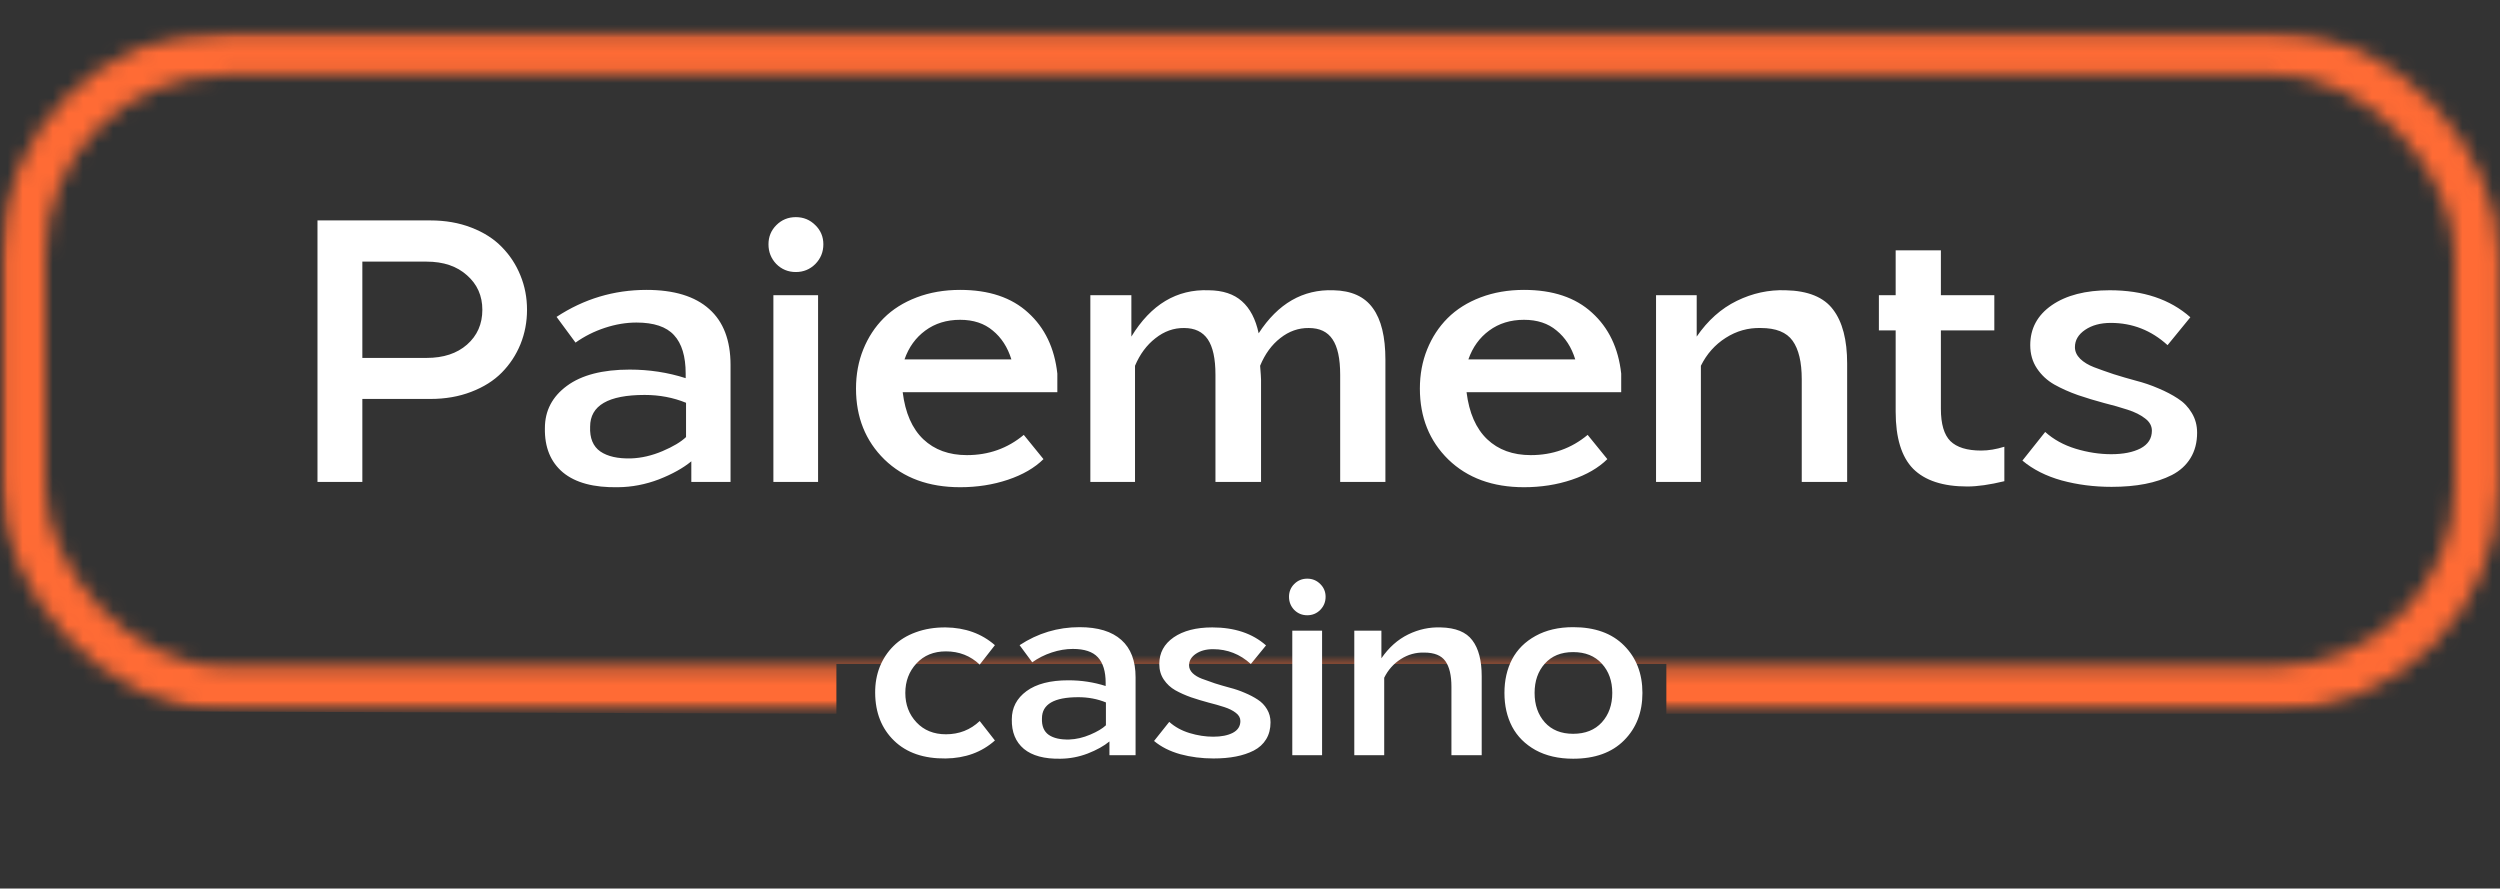
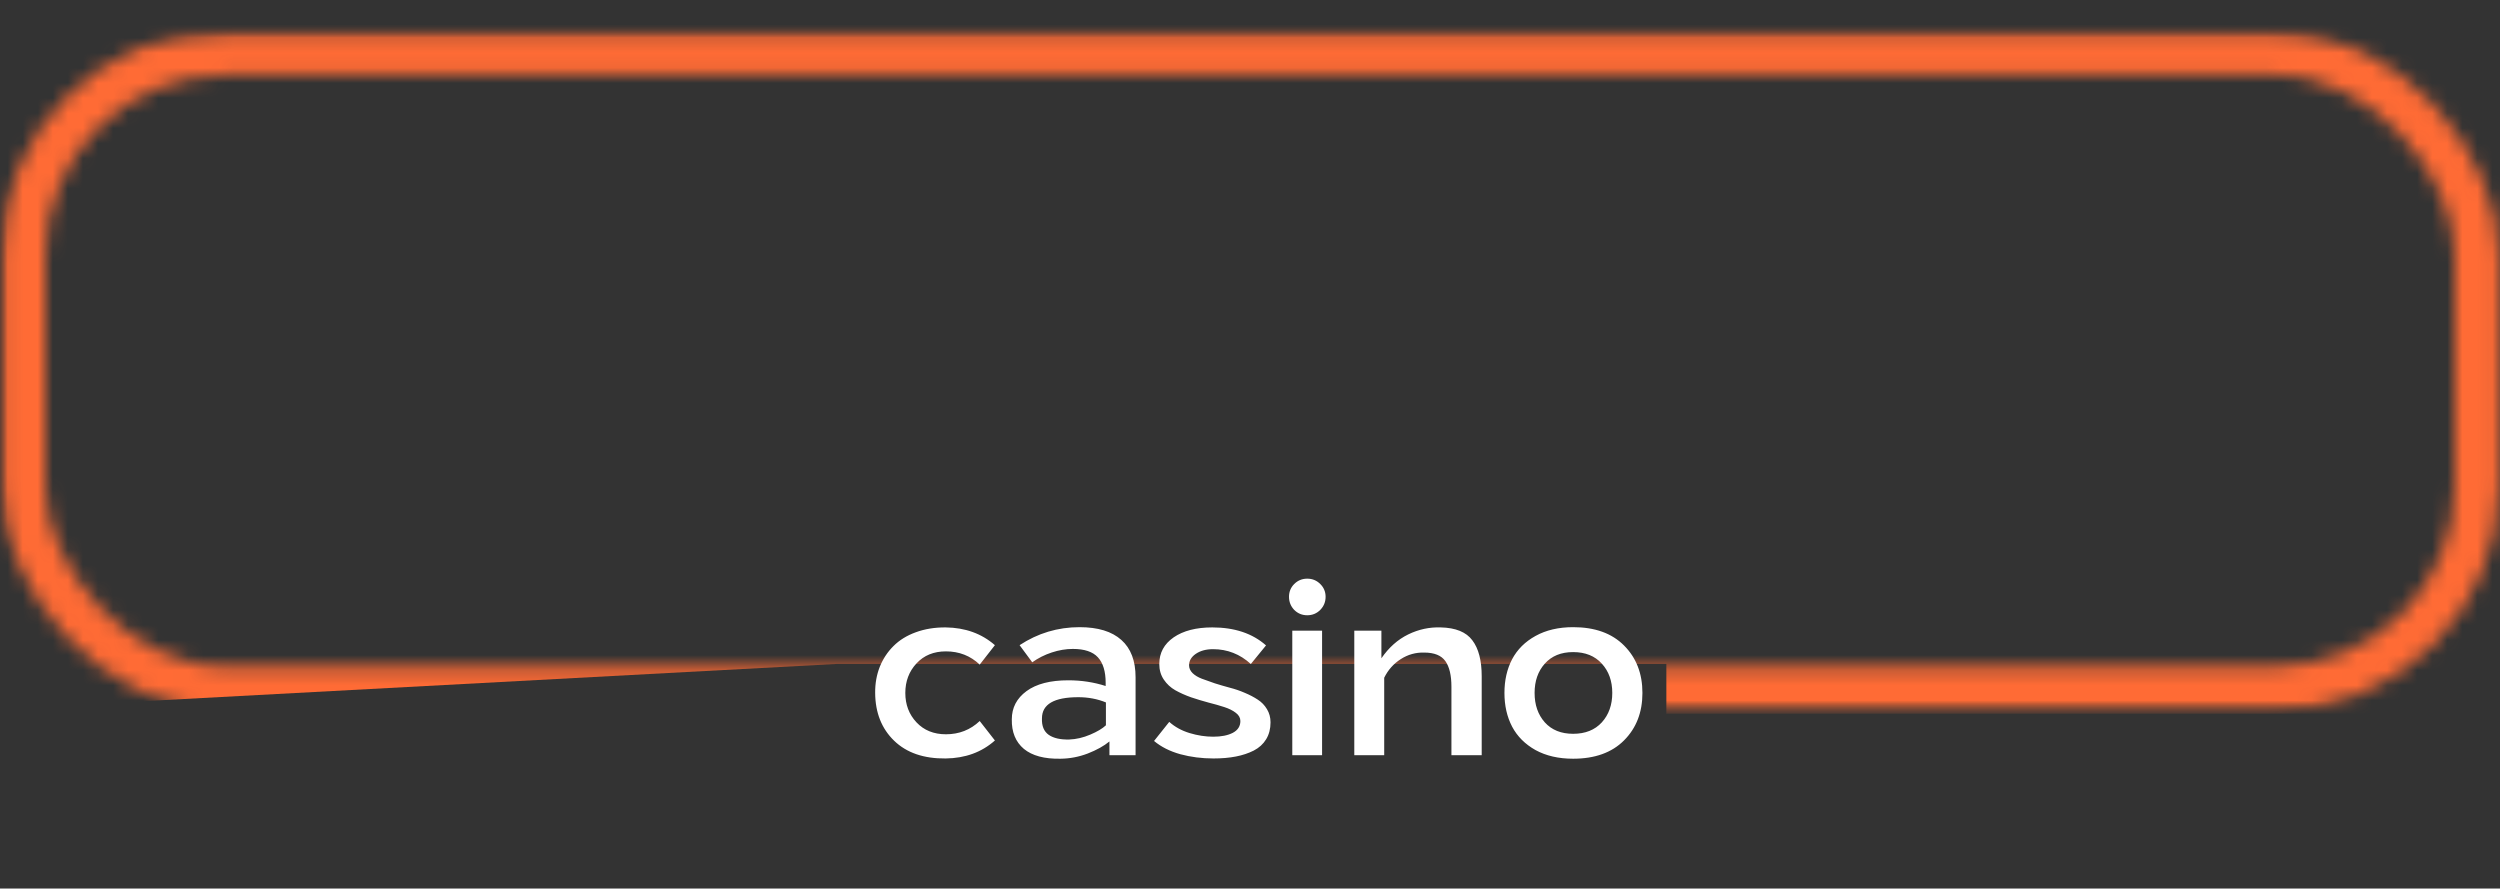
<svg xmlns="http://www.w3.org/2000/svg" width="166" height="59" viewBox="0 0 166 59" fill="none">
  <rect x="0" y="0" width="166" height="59" fill="#333333" stroke="none" />
  <mask id="mask0_23_2" style="mask-type:alpha" maskUnits="userSpaceOnUse" x="0" y="2" width="166" height="46">
    <rect x="1.53" y="3.49" width="162.939" height="42.25" rx="13.47" stroke="#FA9F00" stroke-width="2.939" />
  </mask>
  <g mask="url(#mask0_23_2)">
    <mask id="mask1_23_2" style="mask-type:alpha" maskUnits="userSpaceOnUse" x="0" y="2" width="169" height="46">
      <rect x="0.037" y="2.204" width="168.682" height="45.189" fill="#D9D9D9" />
    </mask>
    <g mask="url(#mask1_23_2)">
-       <path d="M-2.327 47.194V1.653H166.212L166.307 47.394H110.646V44.087H55.537V47.394L-2.327 47.194Z" fill="#FF6B35" />
+       <path d="M-2.327 47.194V1.653H166.212L166.307 47.394H110.646V44.087H55.537L-2.327 47.194Z" fill="#FF6B35" />
    </g>
  </g>
  <path d="M62.793 50.362C61.34 50.379 60.199 49.986 59.37 49.184C58.541 48.382 58.121 47.325 58.111 46.011C58.105 45.387 58.208 44.809 58.417 44.276C58.633 43.743 58.937 43.283 59.33 42.895C59.723 42.502 60.215 42.198 60.807 41.983C61.404 41.763 62.066 41.655 62.793 41.66C64.09 41.676 65.18 42.069 66.062 42.839L65.053 44.13C64.434 43.544 63.686 43.251 62.809 43.251C62.002 43.251 61.351 43.517 60.855 44.05C60.36 44.583 60.113 45.236 60.113 46.011C60.113 46.786 60.36 47.438 60.855 47.965C61.351 48.492 62.002 48.756 62.809 48.756C63.686 48.756 64.434 48.463 65.053 47.876L66.062 49.168C65.185 49.948 64.095 50.346 62.793 50.362ZM70.421 50.379C69.351 50.4 68.538 50.182 67.984 49.725C67.435 49.262 67.168 48.608 67.184 47.763C67.184 46.993 67.51 46.369 68.161 45.89C68.812 45.411 69.738 45.172 70.938 45.172C71.805 45.172 72.631 45.298 73.416 45.551V45.349C73.416 44.585 73.244 44.017 72.9 43.646C72.561 43.275 72.006 43.089 71.237 43.089C70.779 43.089 70.314 43.167 69.84 43.323C69.367 43.479 68.933 43.697 68.541 43.977L67.701 42.839C68.912 42.042 70.239 41.644 71.681 41.644C72.903 41.644 73.828 41.927 74.458 42.492C75.088 43.051 75.402 43.877 75.402 44.97V50.145H73.667V49.232C73.301 49.534 72.822 49.8 72.23 50.032C71.638 50.258 71.035 50.373 70.421 50.379ZM71.003 49.103C71.46 49.087 71.923 48.979 72.391 48.78C72.859 48.581 73.207 48.374 73.433 48.159V46.641C72.868 46.41 72.257 46.294 71.6 46.294C69.991 46.294 69.186 46.762 69.186 47.699C69.165 48.204 69.316 48.57 69.638 48.796C69.961 49.017 70.416 49.119 71.003 49.103ZM80.577 50.362C79.802 50.362 79.067 50.268 78.373 50.08C77.679 49.886 77.098 49.593 76.629 49.2L77.638 47.933C78.01 48.266 78.459 48.514 78.987 48.675C79.519 48.837 80.044 48.917 80.561 48.917C81.094 48.917 81.527 48.831 81.86 48.659C82.194 48.482 82.361 48.221 82.361 47.876C82.361 47.666 82.261 47.486 82.062 47.335C81.863 47.179 81.605 47.05 81.287 46.948C80.975 46.846 80.625 46.746 80.238 46.649C79.856 46.547 79.474 46.431 79.091 46.302C78.709 46.167 78.36 46.011 78.042 45.834C77.73 45.656 77.474 45.419 77.275 45.123C77.076 44.827 76.977 44.483 76.977 44.09C76.977 43.353 77.294 42.764 77.929 42.322C78.57 41.881 79.425 41.66 80.496 41.66C81.976 41.66 83.165 42.059 84.064 42.855L83.055 44.09C82.334 43.434 81.497 43.105 80.545 43.105C80.087 43.105 79.708 43.208 79.406 43.412C79.105 43.617 78.954 43.872 78.954 44.179C78.954 44.367 79.032 44.539 79.188 44.696C79.344 44.846 79.549 44.97 79.802 45.067C80.055 45.164 80.343 45.266 80.666 45.374C80.989 45.476 81.32 45.573 81.659 45.664C81.998 45.75 82.329 45.863 82.651 46.003C82.974 46.138 83.262 46.288 83.515 46.455C83.768 46.617 83.973 46.829 84.129 47.093C84.285 47.351 84.363 47.642 84.363 47.965C84.363 48.395 84.266 48.77 84.072 49.087C83.879 49.404 83.604 49.655 83.249 49.838C82.899 50.015 82.504 50.147 82.062 50.233C81.621 50.319 81.126 50.362 80.577 50.362ZM87.665 40.498C87.428 40.735 87.14 40.853 86.801 40.853C86.462 40.853 86.174 40.735 85.937 40.498C85.706 40.256 85.59 39.965 85.59 39.626C85.59 39.292 85.706 39.01 85.937 38.778C86.174 38.541 86.462 38.423 86.801 38.423C87.14 38.423 87.428 38.541 87.665 38.778C87.901 39.01 88.02 39.292 88.02 39.626C88.02 39.965 87.901 40.256 87.665 40.498ZM87.786 50.145H85.808V41.878H87.786V50.145ZM91.911 50.145H89.925V41.878H91.725V43.711C92.215 42.995 92.807 42.468 93.501 42.128C94.195 41.789 94.916 41.633 95.665 41.66C96.655 41.682 97.355 41.967 97.763 42.516C98.178 43.059 98.385 43.856 98.385 44.905V50.145H96.375V45.6C96.375 44.841 96.24 44.273 95.971 43.896C95.702 43.52 95.234 43.331 94.567 43.331C94.007 43.315 93.488 43.46 93.009 43.767C92.535 44.069 92.169 44.48 91.911 45.002V50.145ZM104.456 50.379C103.492 50.379 102.661 50.188 101.961 49.806C101.267 49.418 100.748 48.899 100.403 48.248C100.064 47.596 99.895 46.851 99.895 46.011C99.895 45.172 100.064 44.426 100.403 43.775C100.748 43.124 101.267 42.607 101.961 42.225C102.661 41.838 103.492 41.644 104.456 41.644C105.903 41.644 107.031 42.05 107.838 42.863C108.651 43.676 109.057 44.725 109.057 46.011C109.057 47.298 108.651 48.347 107.838 49.16C107.031 49.972 105.903 50.379 104.456 50.379ZM104.456 48.724C105.263 48.724 105.898 48.471 106.361 47.965C106.824 47.454 107.055 46.803 107.055 46.011C107.055 45.22 106.824 44.572 106.361 44.066C105.898 43.555 105.263 43.299 104.456 43.299C103.659 43.299 103.032 43.555 102.575 44.066C102.123 44.572 101.897 45.22 101.897 46.011C101.897 46.803 102.123 47.454 102.575 47.965C103.032 48.471 103.659 48.724 104.456 48.724Z" fill="white" />
-   <path d="M24.06 32H21.081V14.636H28.577C29.57 14.636 30.474 14.793 31.289 15.108C32.112 15.423 32.791 15.855 33.323 16.404C33.856 16.945 34.268 17.574 34.558 18.293C34.849 19.003 34.994 19.762 34.994 20.569C34.994 21.376 34.849 22.139 34.558 22.858C34.268 23.568 33.856 24.194 33.323 24.735C32.791 25.276 32.112 25.703 31.289 26.018C30.474 26.333 29.57 26.49 28.577 26.49H24.06V32ZM24.06 17.372V23.766H28.322C29.444 23.766 30.34 23.471 31.011 22.882C31.689 22.285 32.028 21.514 32.028 20.569C32.028 19.641 31.689 18.878 31.011 18.281C30.34 17.675 29.444 17.372 28.322 17.372H24.06ZM41.037 32.351C39.43 32.383 38.211 32.056 37.38 31.37C36.556 30.676 36.157 29.695 36.181 28.428C36.181 27.273 36.669 26.337 37.646 25.619C38.623 24.9 40.011 24.541 41.812 24.541C43.111 24.541 44.35 24.731 45.529 25.11V24.807C45.529 23.661 45.271 22.809 44.754 22.252C44.246 21.695 43.414 21.417 42.26 21.417C41.574 21.417 40.875 21.534 40.165 21.768C39.455 22.002 38.805 22.329 38.215 22.749L36.956 21.041C38.772 19.847 40.762 19.249 42.926 19.249C44.758 19.249 46.147 19.673 47.091 20.521C48.036 21.36 48.508 22.599 48.508 24.238V32H45.904V30.632C45.355 31.084 44.637 31.483 43.749 31.831C42.861 32.169 41.957 32.343 41.037 32.351ZM41.908 30.438C42.595 30.414 43.289 30.252 43.991 29.954C44.694 29.655 45.214 29.344 45.553 29.021V26.745C44.706 26.398 43.789 26.224 42.805 26.224C40.391 26.224 39.184 26.926 39.184 28.331C39.152 29.09 39.378 29.639 39.862 29.978C40.346 30.309 41.029 30.462 41.908 30.438ZM54.139 17.53C53.783 17.885 53.352 18.063 52.843 18.063C52.334 18.063 51.902 17.885 51.547 17.53C51.2 17.167 51.027 16.731 51.027 16.222C51.027 15.722 51.2 15.298 51.547 14.951C51.902 14.595 52.334 14.418 52.843 14.418C53.352 14.418 53.783 14.595 54.139 14.951C54.494 15.298 54.671 15.722 54.671 16.222C54.671 16.731 54.494 17.167 54.139 17.53ZM54.32 32H51.353V19.601H54.32V32ZM63.753 32.351C61.67 32.351 59.995 31.738 58.728 30.511C57.468 29.276 56.839 27.705 56.839 25.8C56.839 24.864 57 23.996 57.323 23.197C57.646 22.398 58.098 21.707 58.679 21.126C59.269 20.537 59.999 20.077 60.871 19.746C61.743 19.415 62.704 19.249 63.753 19.249C65.666 19.249 67.172 19.754 68.27 20.763C69.376 21.764 70.021 23.112 70.207 24.807V26.042H59.939C60.108 27.415 60.564 28.456 61.307 29.166C62.05 29.869 63.014 30.22 64.201 30.22C65.646 30.22 66.905 29.772 67.979 28.876L69.287 30.486C68.698 31.068 67.91 31.524 66.926 31.855C65.941 32.186 64.883 32.351 63.753 32.351ZM60.06 23.863H67.156C66.905 23.055 66.494 22.418 65.921 21.95C65.356 21.473 64.633 21.235 63.753 21.235C62.857 21.235 62.086 21.473 61.44 21.95C60.803 22.418 60.342 23.055 60.06 23.863ZM75.365 32H72.399V19.601H75.123V22.349C76.423 20.218 78.134 19.193 80.257 19.273C81.194 19.282 81.928 19.524 82.461 20C83.002 20.476 83.374 21.187 83.575 22.131C84.859 20.153 86.514 19.201 88.54 19.273C89.735 19.298 90.607 19.693 91.156 20.46C91.713 21.219 91.991 22.361 91.991 23.887V32H88.988V24.88C88.988 23.814 88.819 23.031 88.48 22.531C88.148 22.03 87.624 21.78 86.905 21.78C86.219 21.772 85.59 21.994 85.016 22.446C84.443 22.89 83.995 23.504 83.672 24.287C83.713 24.787 83.733 25.094 83.733 25.207V32H80.706V24.88C80.706 23.814 80.536 23.031 80.197 22.531C79.858 22.03 79.333 21.78 78.623 21.78C77.937 21.772 77.303 21.998 76.722 22.458C76.141 22.91 75.688 23.52 75.365 24.287V32ZM101.194 32.351C99.111 32.351 97.436 31.738 96.169 30.511C94.909 29.276 94.28 27.705 94.28 25.8C94.28 24.864 94.441 23.996 94.764 23.197C95.087 22.398 95.539 21.707 96.12 21.126C96.71 20.537 97.44 20.077 98.312 19.746C99.184 19.415 100.144 19.249 101.194 19.249C103.107 19.249 104.613 19.754 105.71 20.763C106.816 21.764 107.462 23.112 107.648 24.807V26.042H97.379C97.549 27.415 98.005 28.456 98.748 29.166C99.49 29.869 100.455 30.22 101.642 30.22C103.087 30.22 104.346 29.772 105.42 28.876L106.728 30.486C106.138 31.068 105.351 31.524 104.366 31.855C103.382 32.186 102.324 32.351 101.194 32.351ZM97.501 23.863H104.596C104.346 23.055 103.935 22.418 103.361 21.95C102.796 21.473 102.074 21.235 101.194 21.235C100.298 21.235 99.527 21.473 98.881 21.95C98.243 22.418 97.783 23.055 97.501 23.863ZM112.939 32H109.961V19.601H112.661V22.349C113.396 21.276 114.284 20.484 115.325 19.976C116.366 19.467 117.448 19.233 118.57 19.273C120.056 19.306 121.105 19.734 121.718 20.557C122.34 21.372 122.651 22.567 122.651 24.141V32H119.636V25.183C119.636 24.044 119.434 23.193 119.03 22.628C118.627 22.063 117.924 21.78 116.923 21.78C116.084 21.756 115.305 21.974 114.586 22.434C113.876 22.886 113.327 23.504 112.939 24.287V32ZM130.631 32.303C129.016 32.303 127.817 31.911 127.034 31.128C126.259 30.337 125.872 29.074 125.872 27.338V21.938H124.758V19.601H125.872V16.622H128.875V19.601H132.423V21.938H128.875V27.144C128.875 28.153 129.085 28.868 129.505 29.288C129.932 29.707 130.615 29.917 131.551 29.917C132.035 29.917 132.548 29.832 133.089 29.663V31.952C132.12 32.186 131.301 32.303 130.631 32.303ZM140.209 32.327C139.046 32.327 137.944 32.186 136.903 31.903C135.862 31.613 134.99 31.173 134.288 30.583L135.801 28.682C136.358 29.183 137.032 29.554 137.823 29.796C138.623 30.038 139.41 30.159 140.185 30.159C140.984 30.159 141.634 30.03 142.134 29.772C142.635 29.506 142.885 29.114 142.885 28.597C142.885 28.283 142.736 28.012 142.437 27.786C142.138 27.552 141.751 27.358 141.274 27.205C140.806 27.052 140.281 26.902 139.7 26.757C139.127 26.604 138.554 26.43 137.981 26.236C137.408 26.034 136.883 25.8 136.407 25.534C135.938 25.267 135.555 24.912 135.256 24.468C134.958 24.024 134.808 23.508 134.808 22.918C134.808 21.812 135.285 20.928 136.237 20.267C137.198 19.605 138.481 19.273 140.088 19.273C142.308 19.273 144.092 19.871 145.44 21.066L143.926 22.918C142.845 21.933 141.589 21.441 140.16 21.441C139.474 21.441 138.905 21.594 138.453 21.901C138.001 22.208 137.775 22.591 137.775 23.052C137.775 23.334 137.892 23.592 138.126 23.826C138.36 24.052 138.667 24.238 139.046 24.384C139.426 24.529 139.858 24.682 140.342 24.844C140.826 24.997 141.323 25.142 141.831 25.279C142.34 25.409 142.836 25.578 143.321 25.788C143.805 25.99 144.237 26.216 144.616 26.466C144.996 26.708 145.303 27.027 145.537 27.423C145.771 27.81 145.888 28.246 145.888 28.731C145.888 29.376 145.743 29.937 145.452 30.414C145.161 30.89 144.75 31.265 144.217 31.54C143.692 31.806 143.099 32.004 142.437 32.133C141.775 32.262 141.032 32.327 140.209 32.327Z" fill="white" />
</svg>